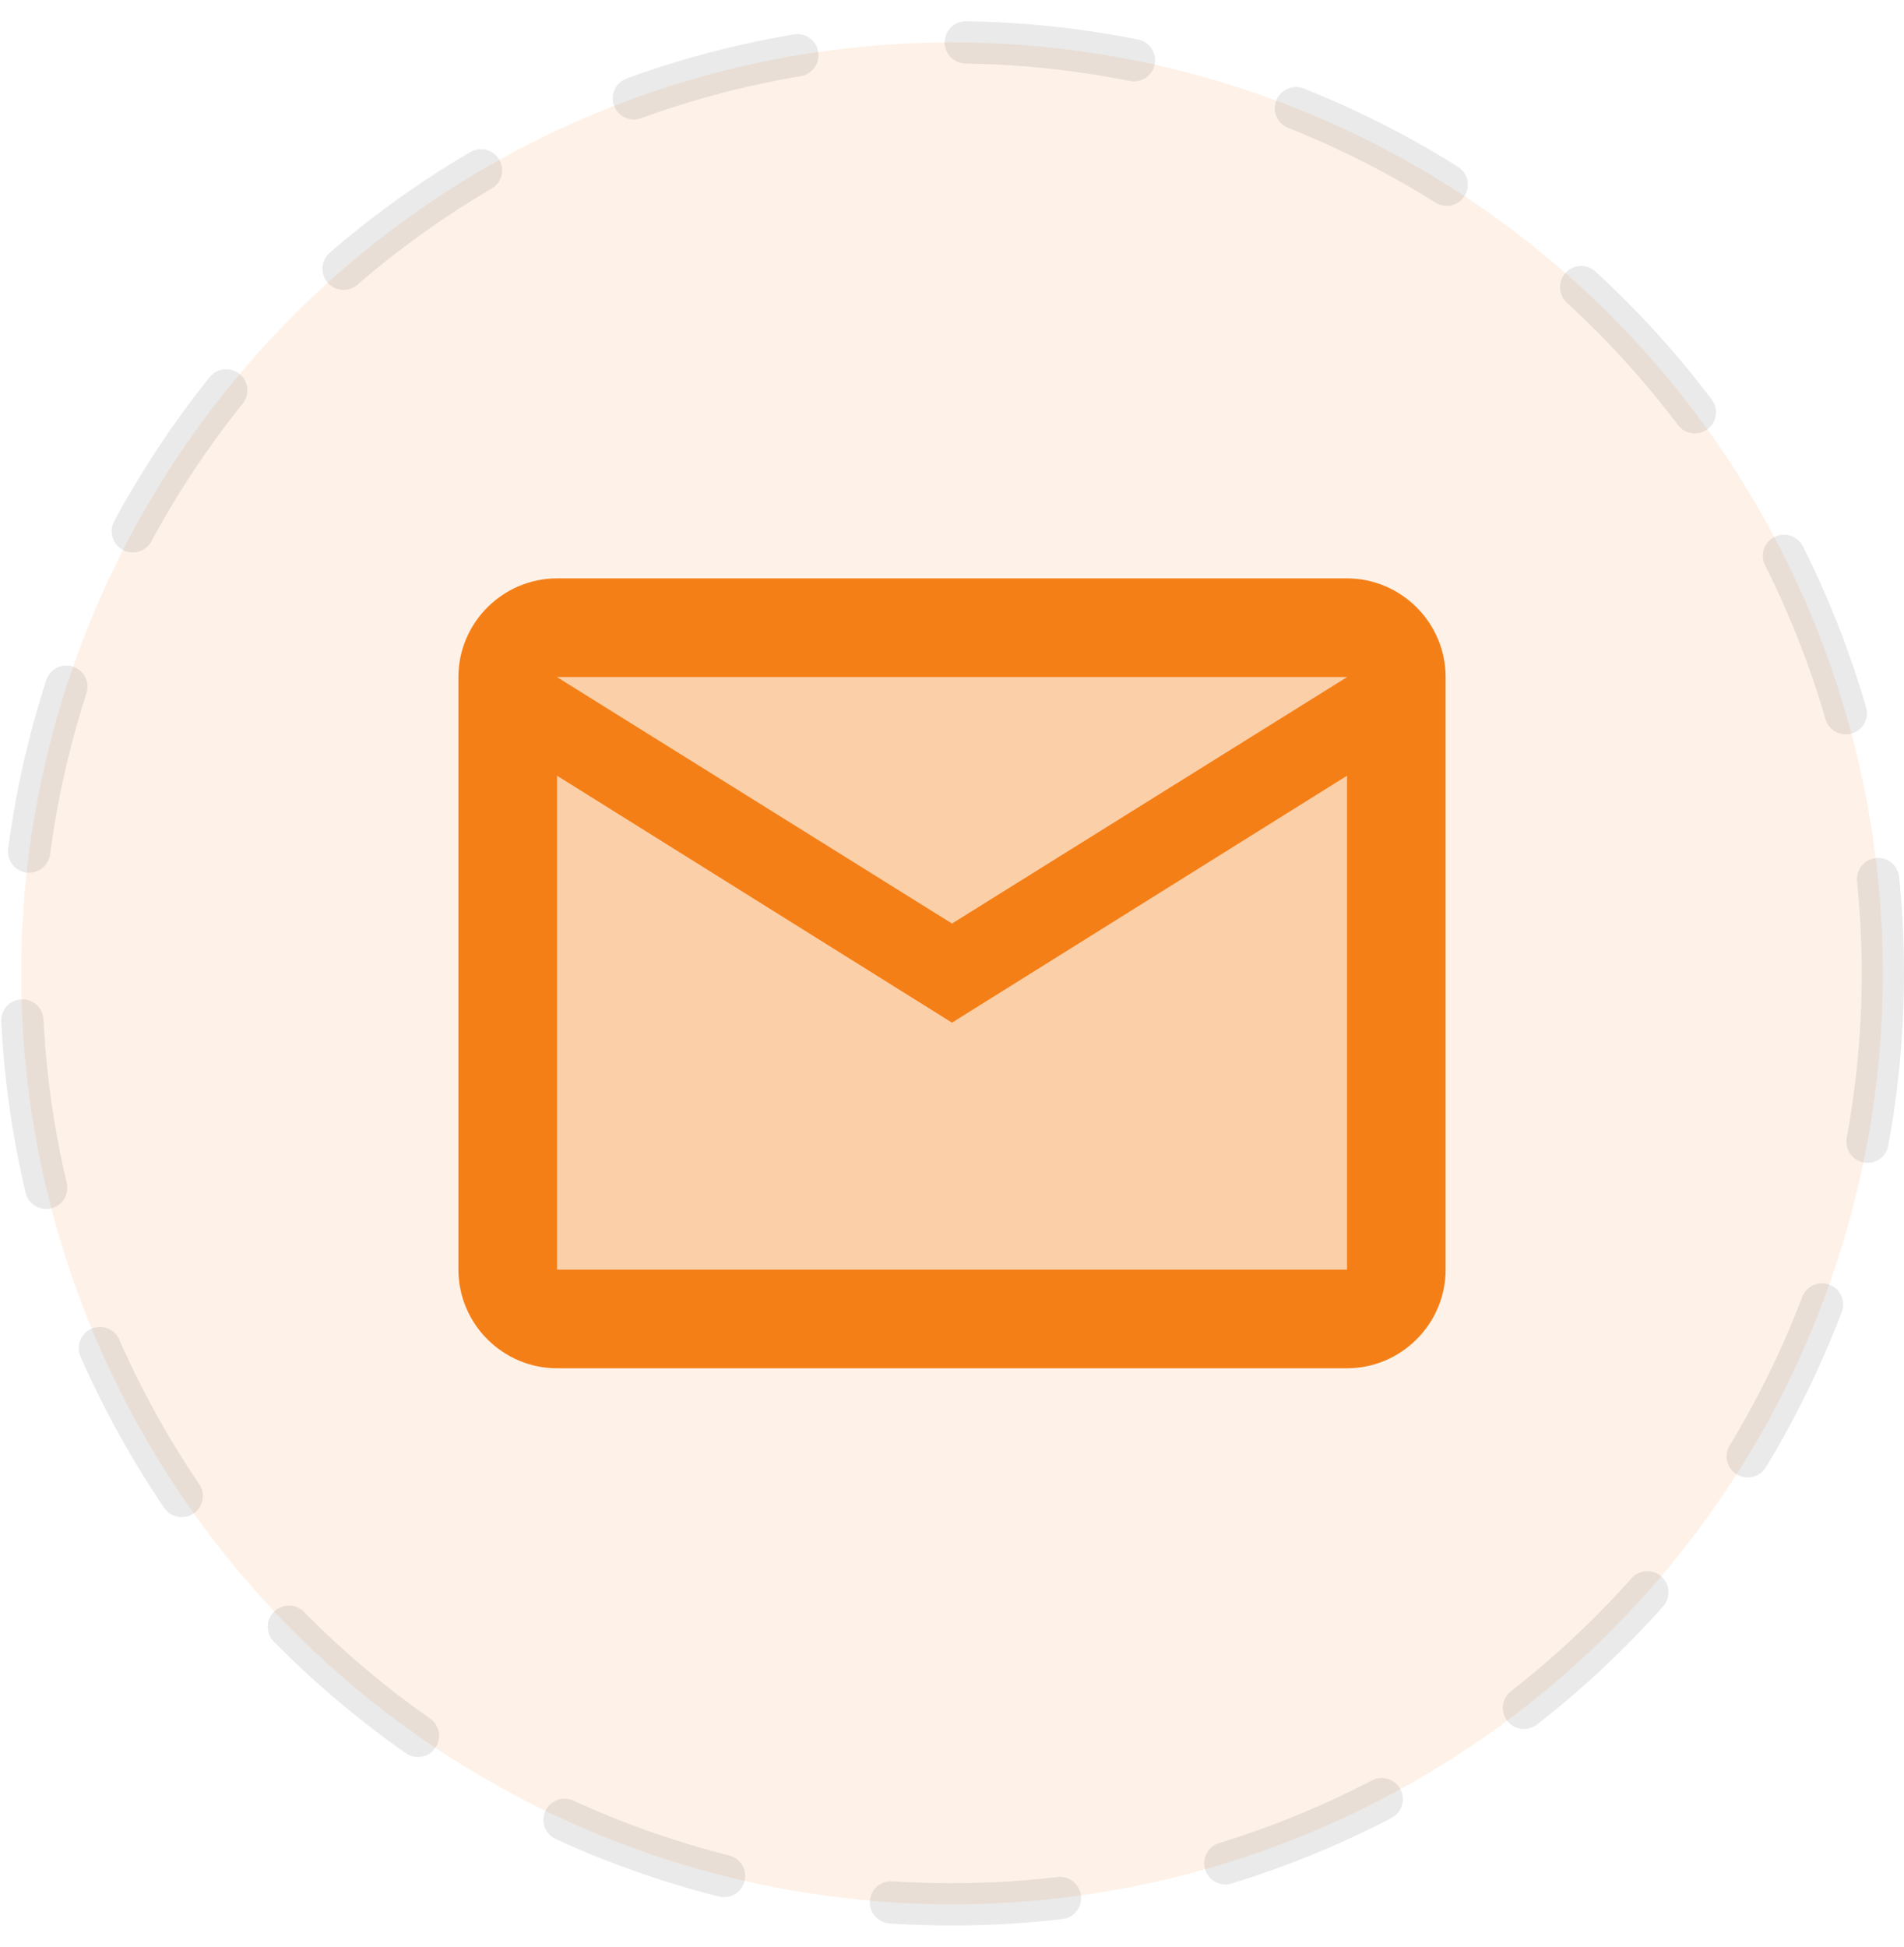
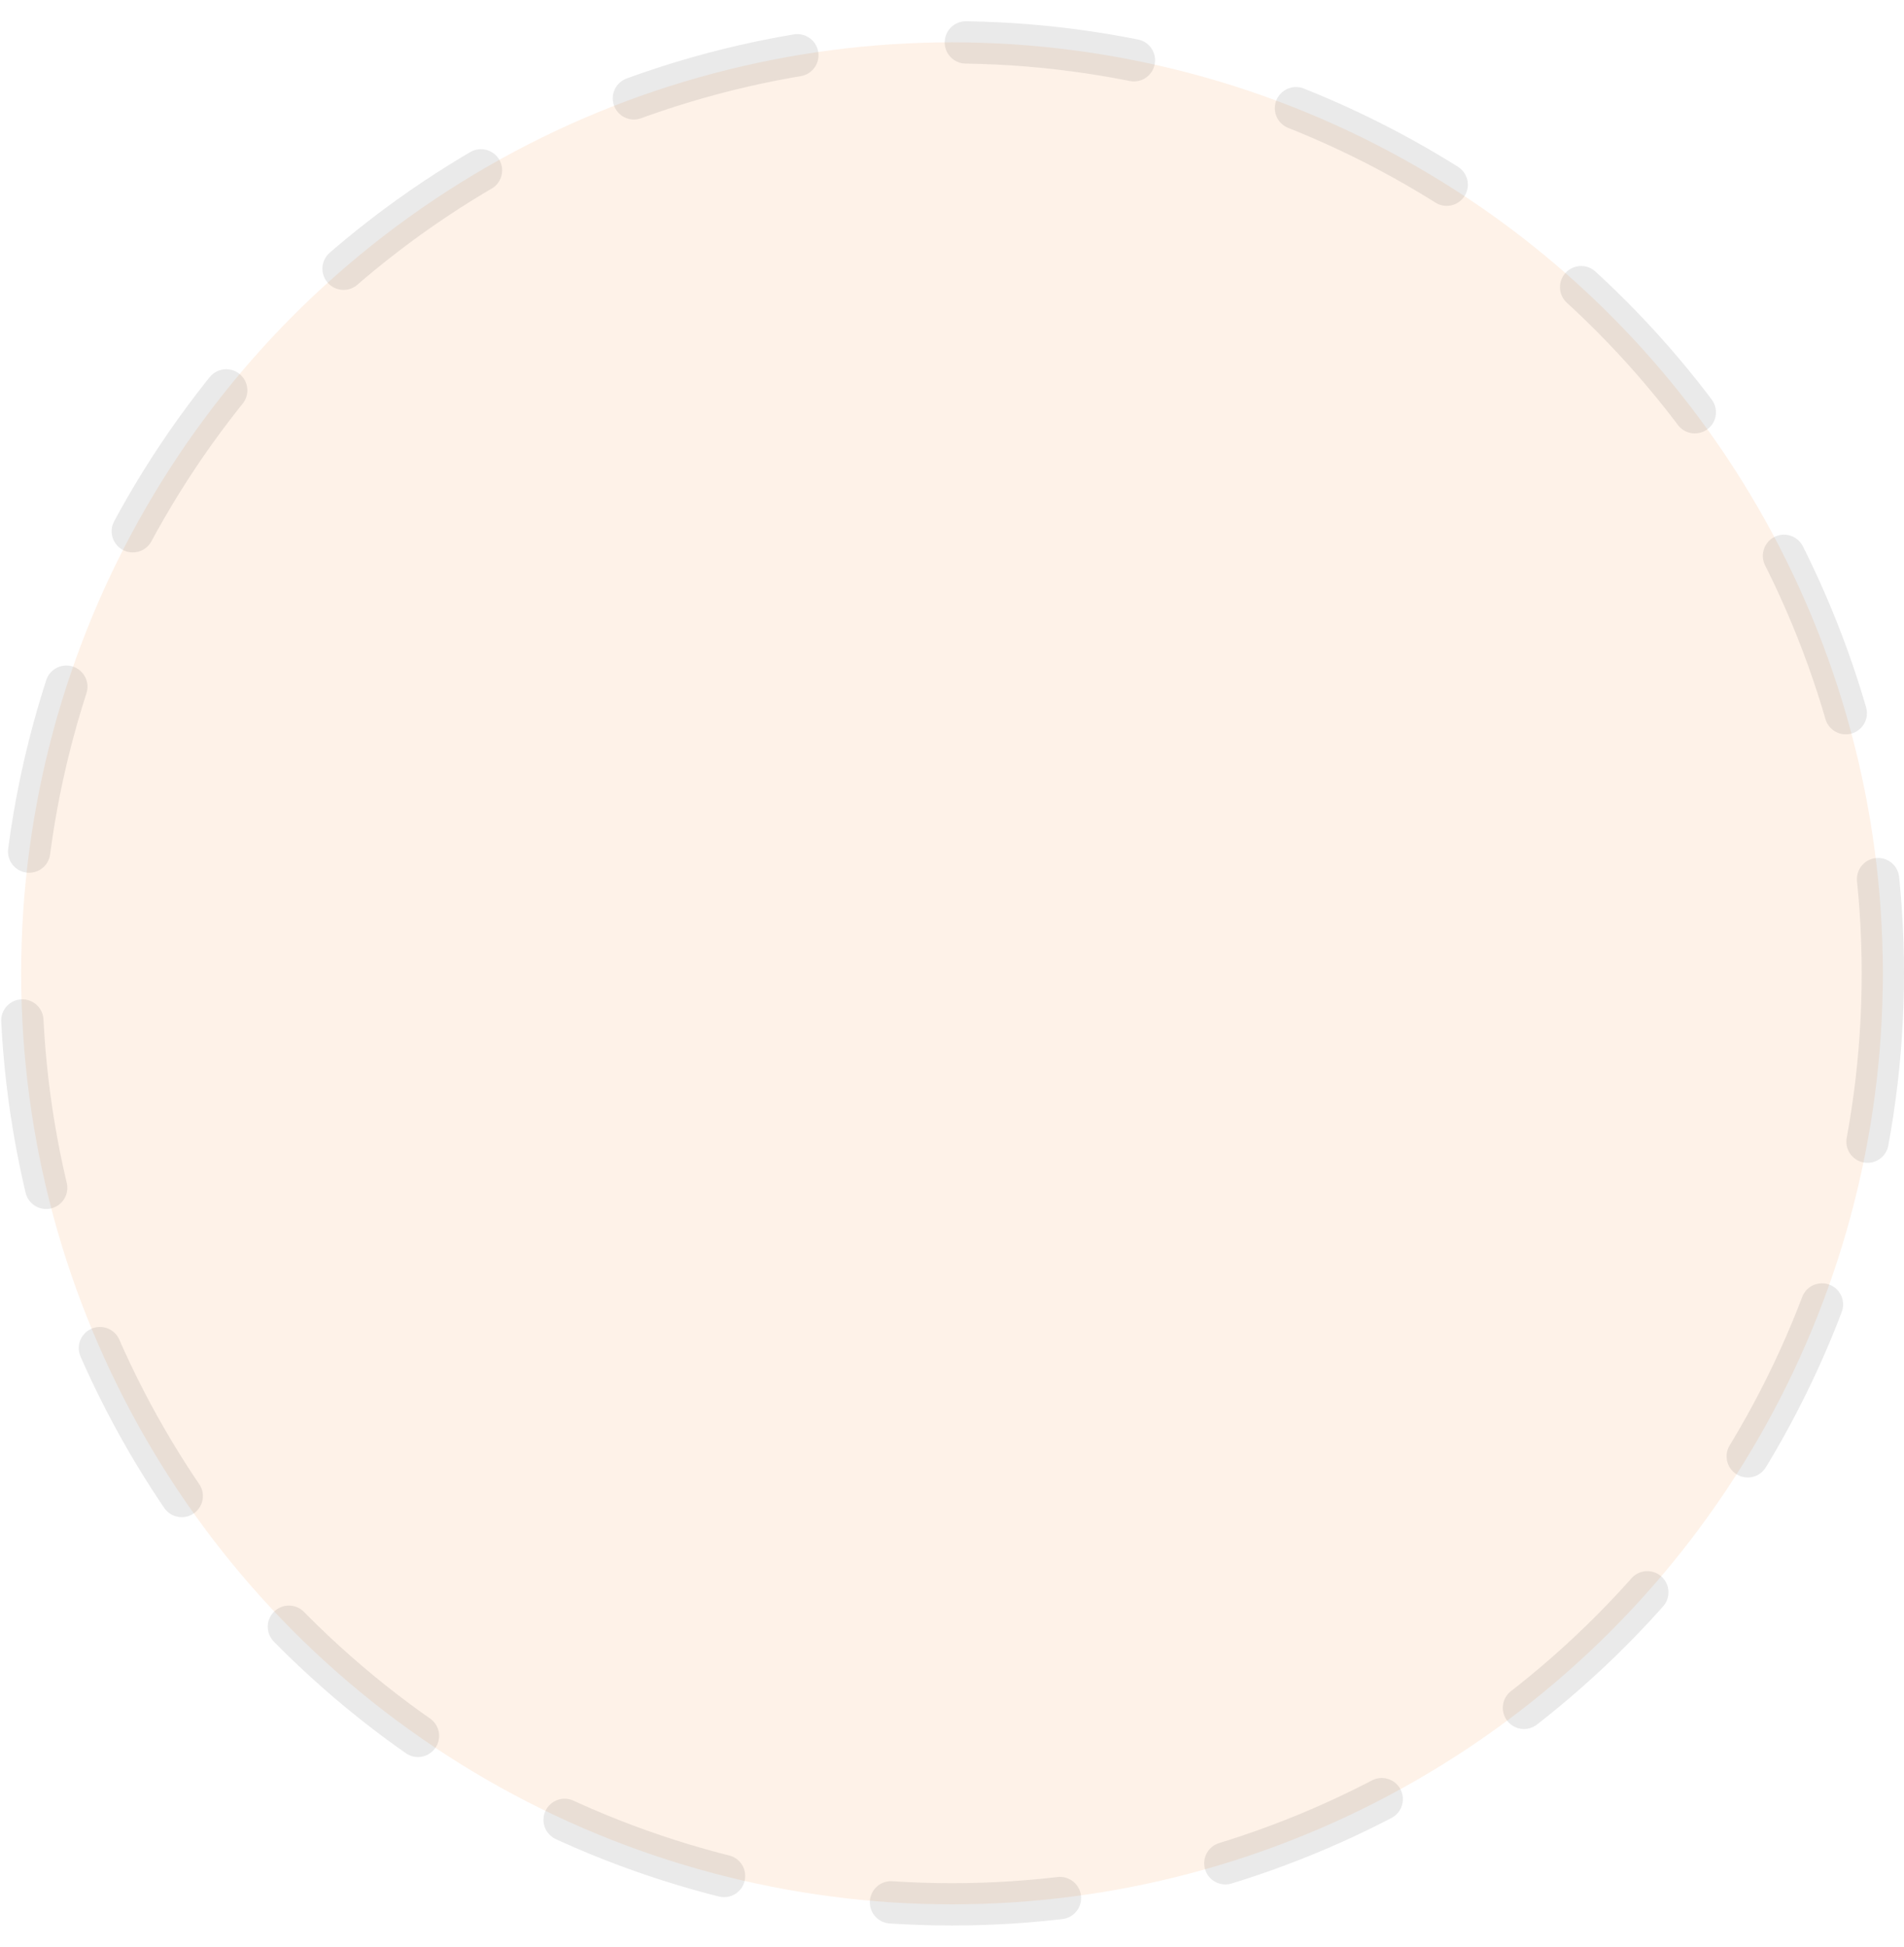
<svg xmlns="http://www.w3.org/2000/svg" width="45" height="46" viewBox="0 0 45 46" fill="none">
  <circle opacity="0.1" cx="22.5" cy="23" r="22" fill="#F57F17" stroke="#2C2C2C" stroke-linecap="round" stroke-dasharray="4 4" />
-   <path opacity="0.3" d="M31.833 18.333L22.5 24.167L13.166 18.333V30H31.833V18.333ZM31.833 16H13.166L22.5 21.822L31.833 16Z" fill="#F57F17" />
-   <path d="M13.167 32.333H31.834C33.117 32.333 34.167 31.283 34.167 30V16C34.167 14.717 33.117 13.667 31.834 13.667H13.167C11.883 13.667 10.834 14.717 10.834 16V30C10.834 31.283 11.883 32.333 13.167 32.333ZM31.834 16L22.5 21.822L13.167 16H31.834ZM13.167 18.333L22.5 24.167L31.834 18.333V30H13.167V18.333Z" fill="#F57F17" />
</svg>